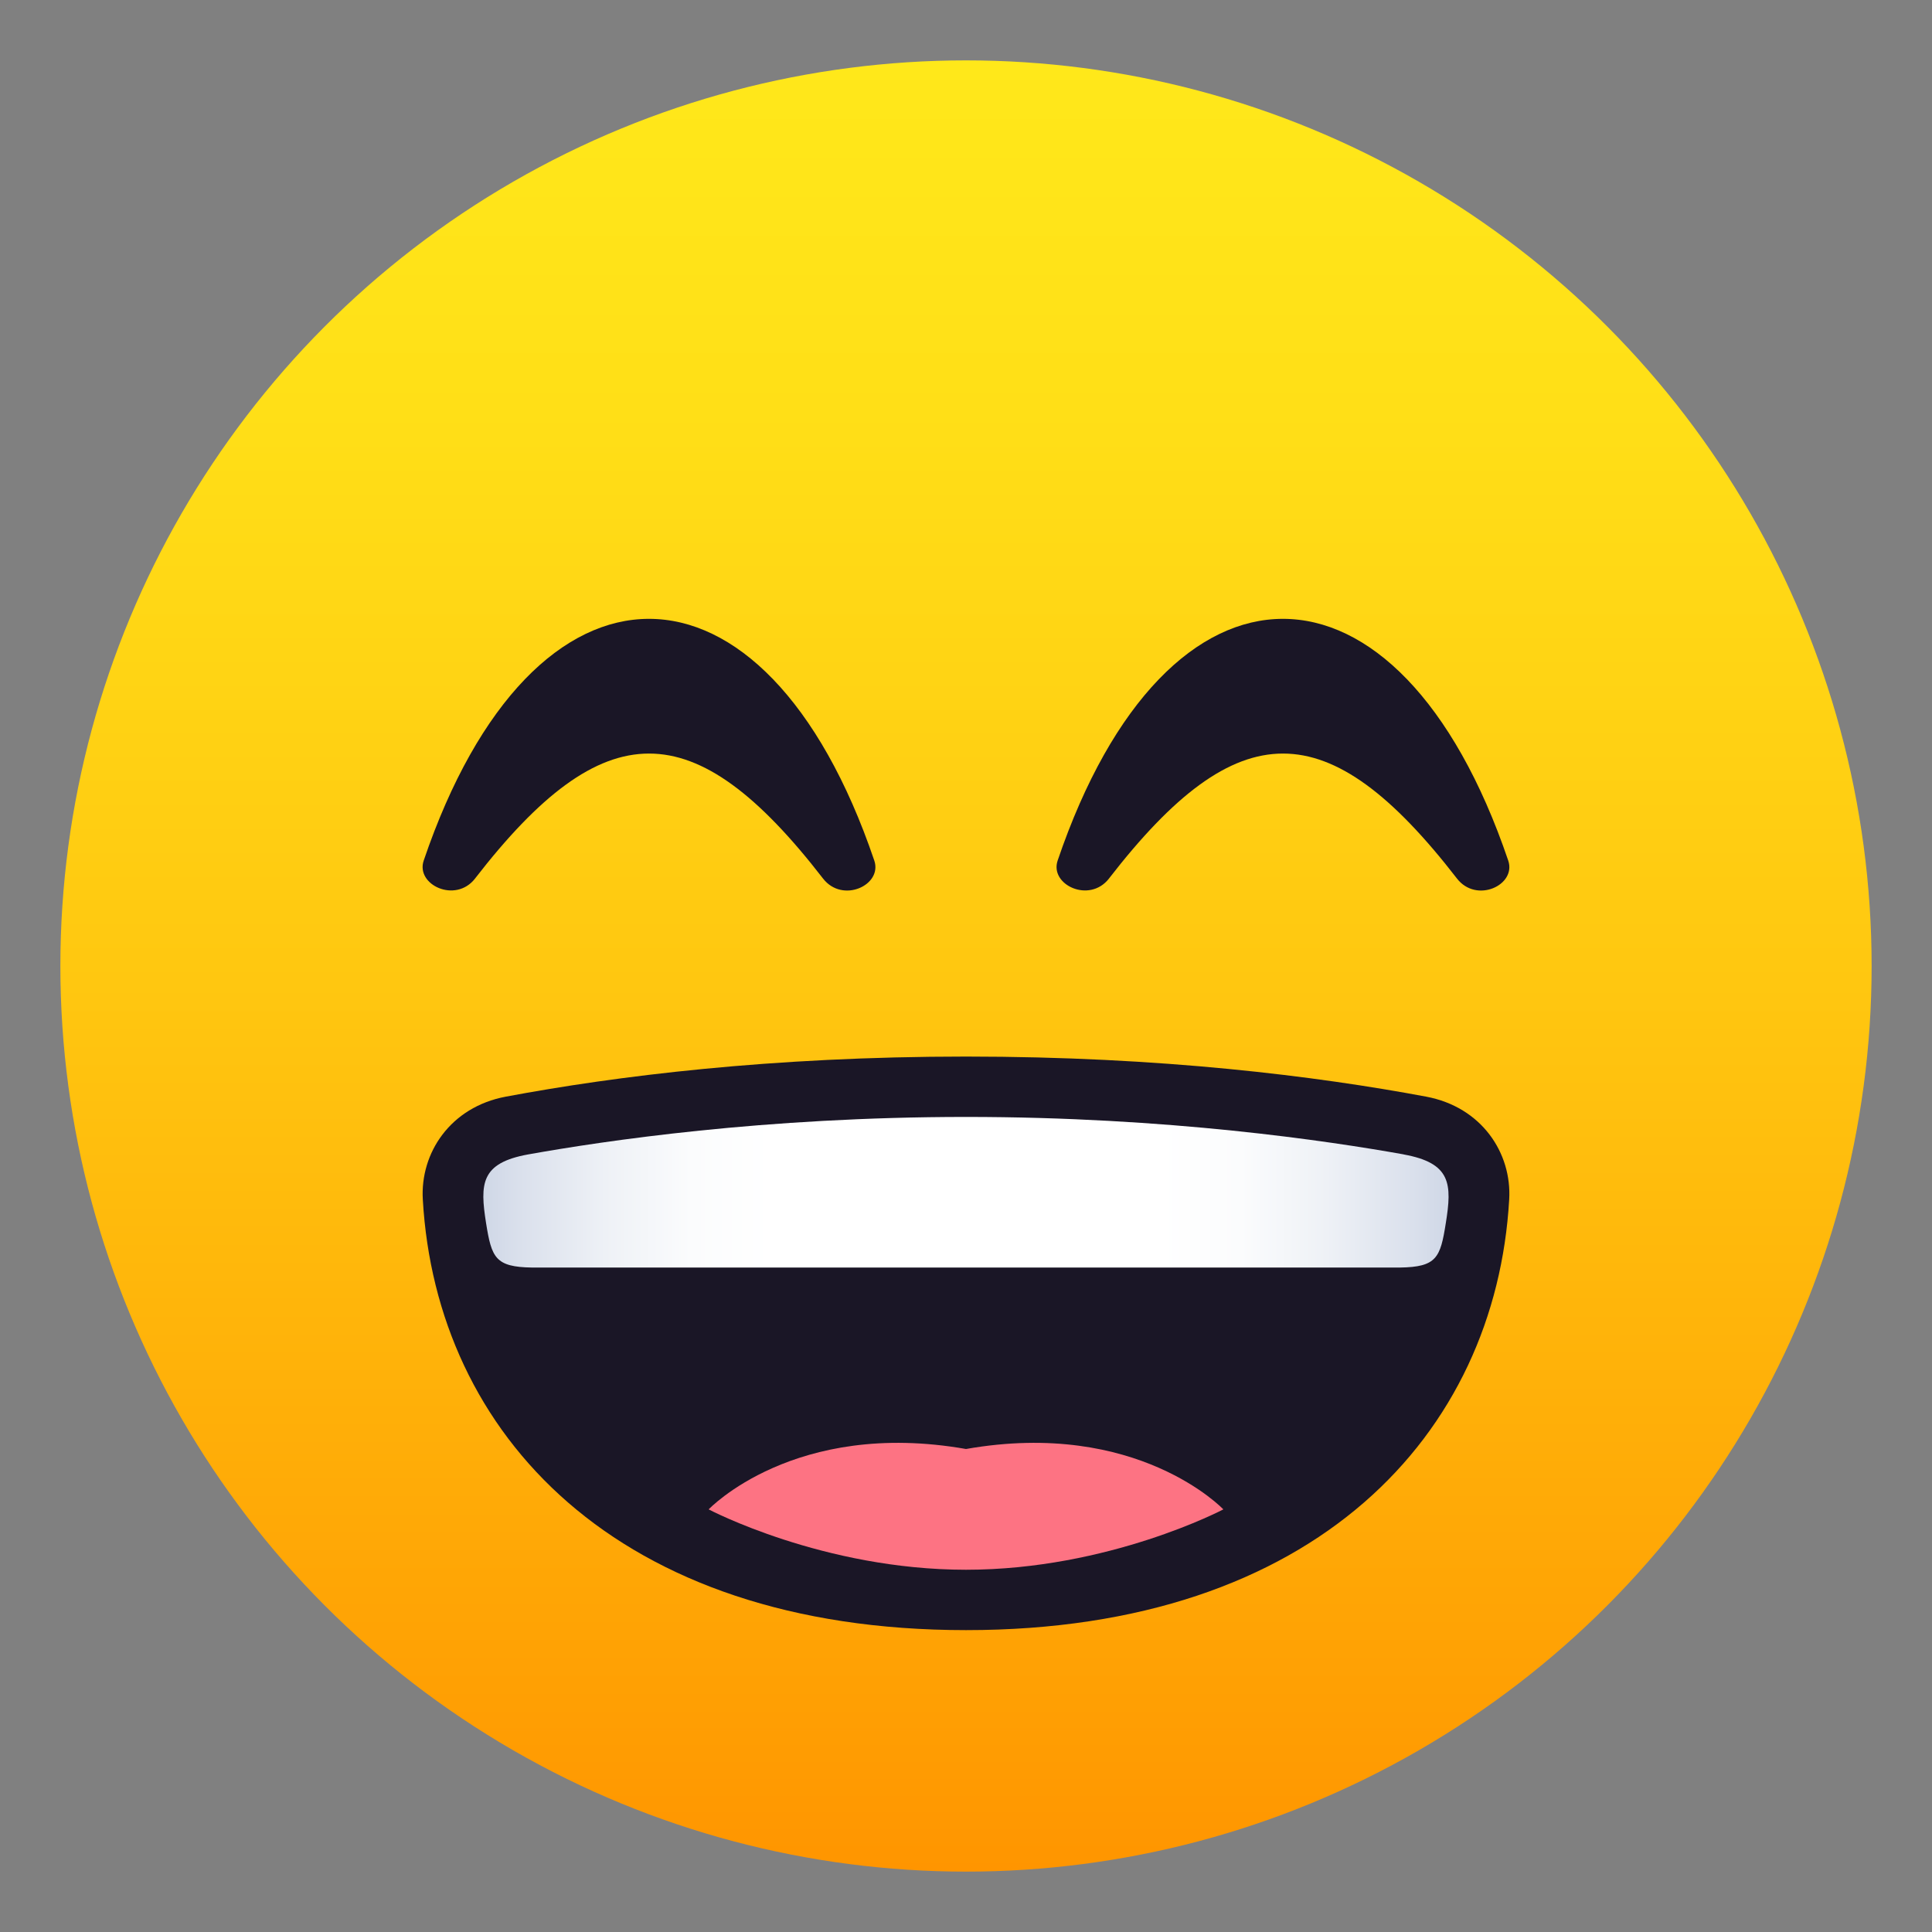
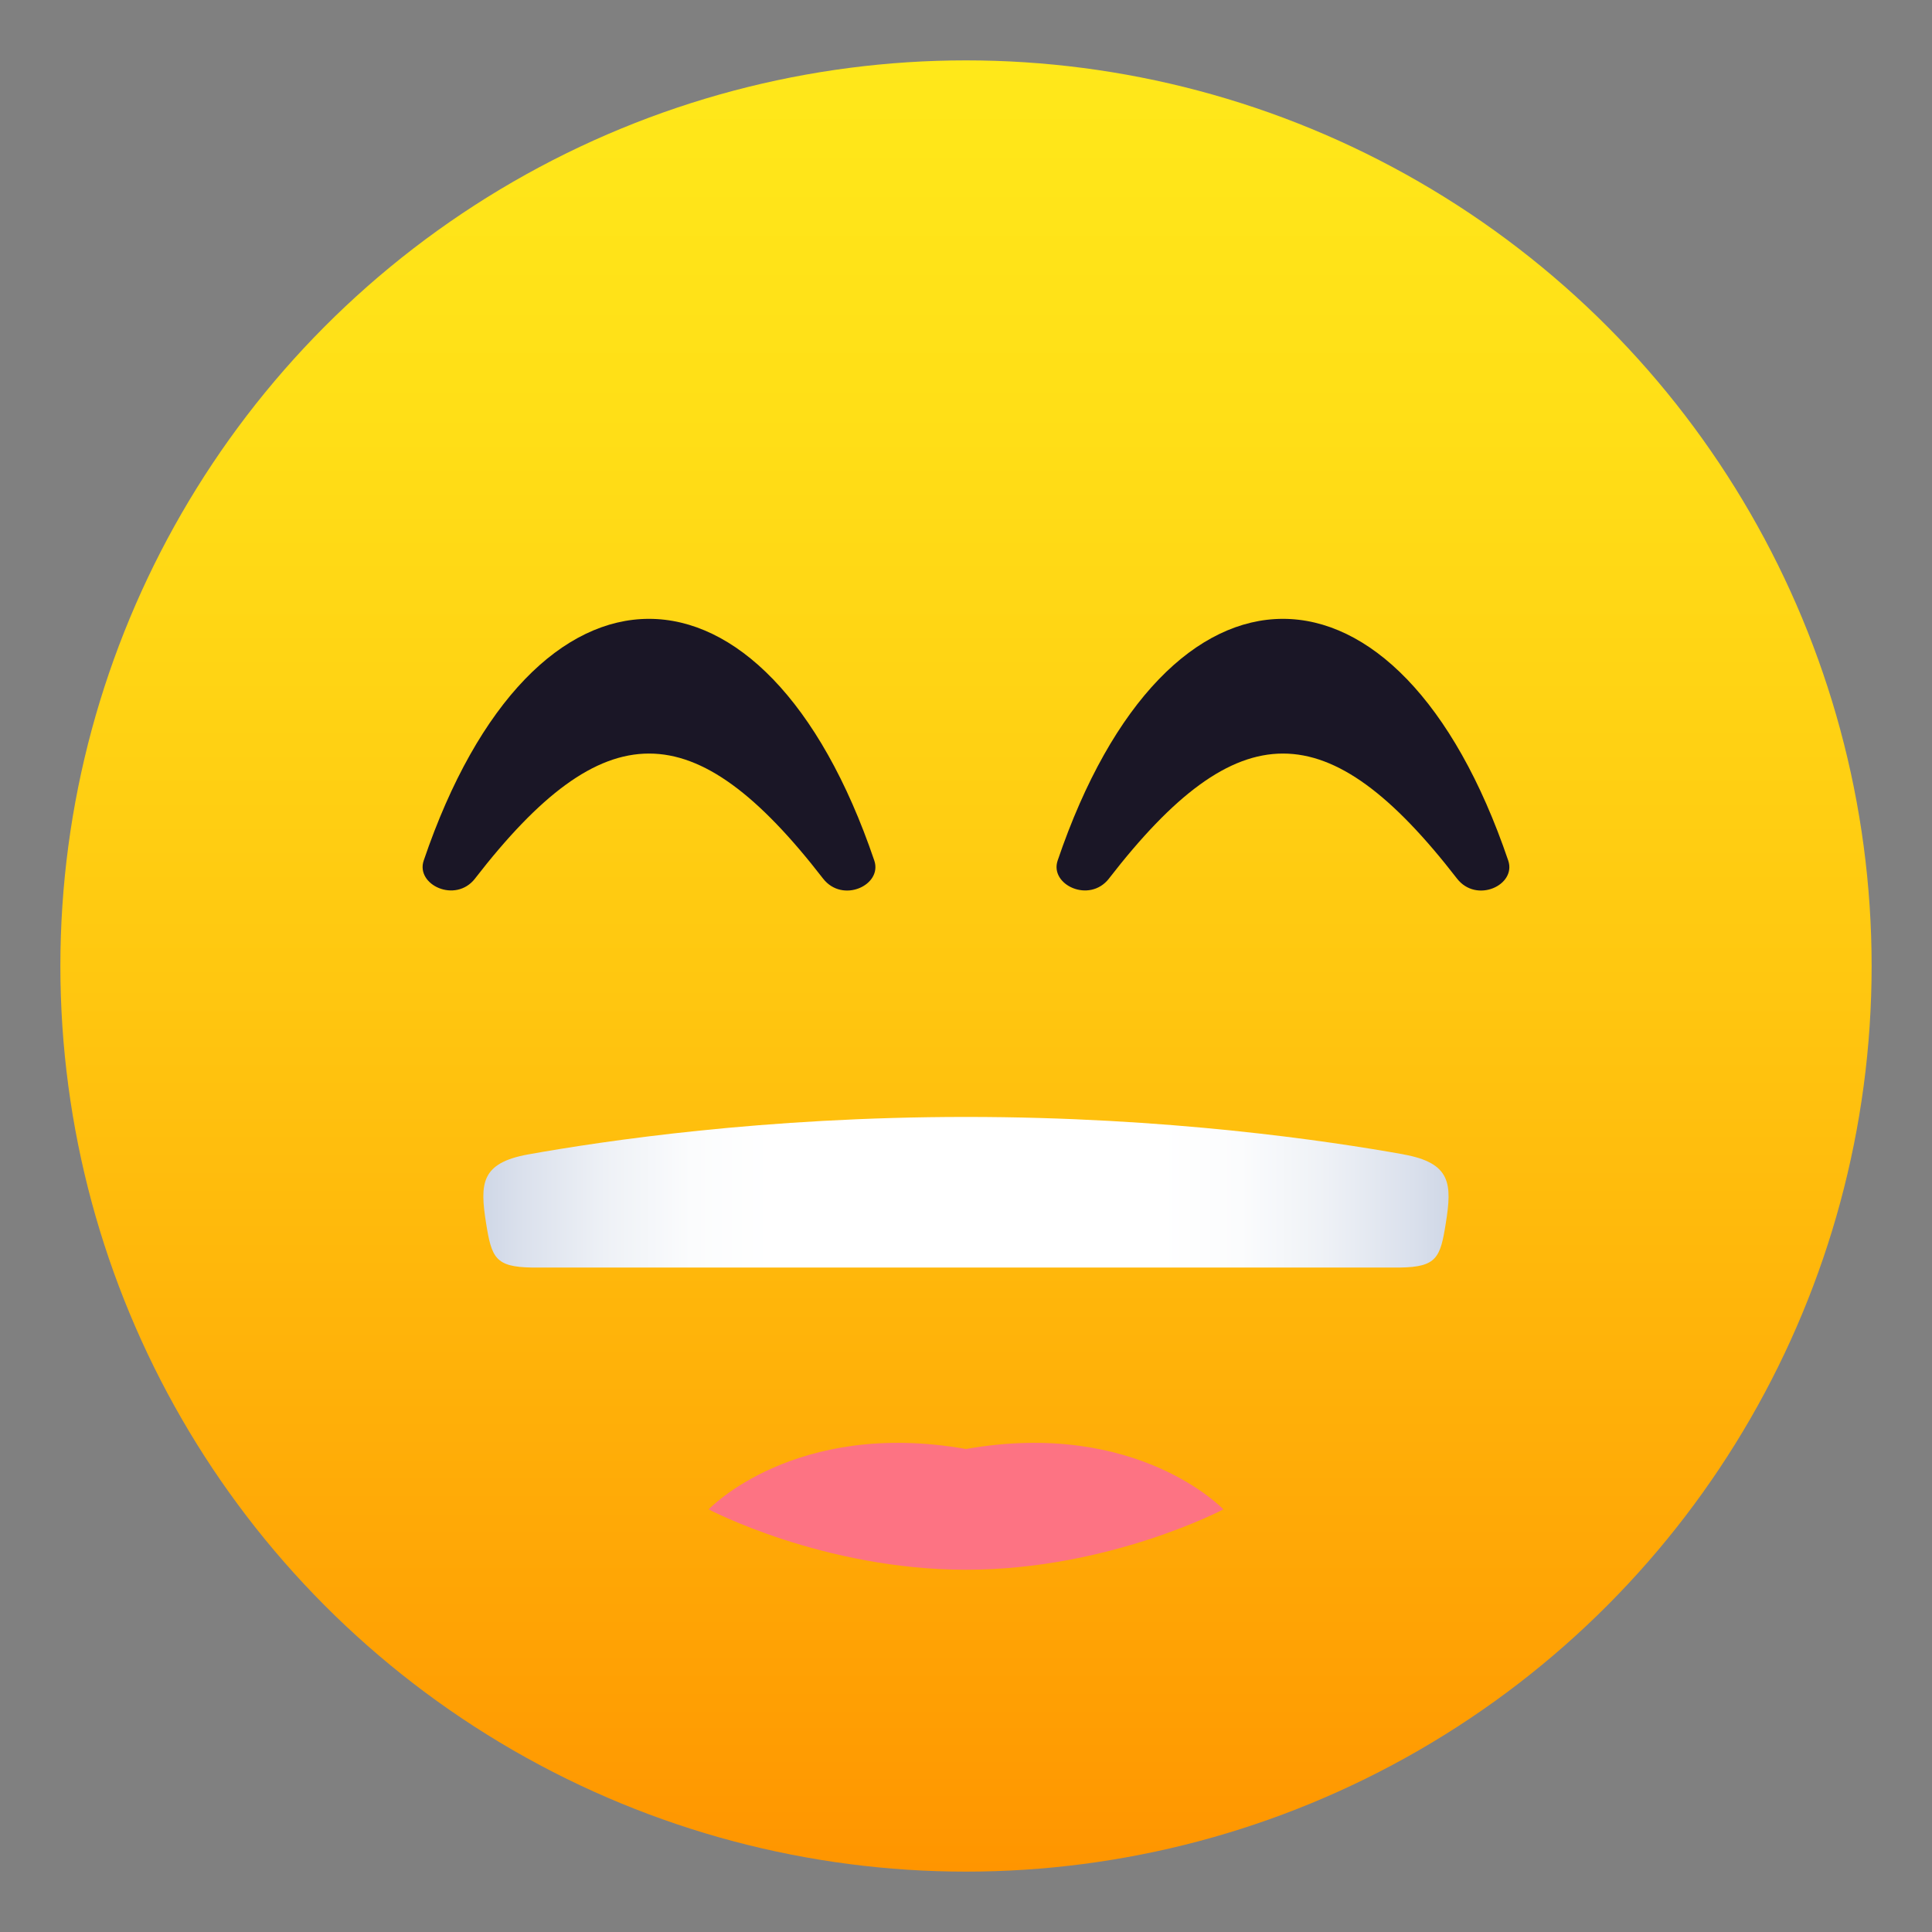
<svg xmlns="http://www.w3.org/2000/svg" xmlns:xlink="http://www.w3.org/1999/xlink" viewBox="0 0 64 64">
  <rect x="0" y="0" width="64" height="64" fill="#808080" stroke="none" />
  <linearGradient id="A" gradientUnits="userSpaceOnUse" x1="32.001" x2="32.001" y1="62" y2="2.001">
    <stop offset="0" stop-color="#ff9500" />
    <stop offset=".093" stop-color="#ff9f03" />
    <stop offset=".49" stop-color="#ffc710" />
    <stop offset=".806" stop-color="#ffdf17" />
    <stop offset="1" stop-color="#ffe81a" />
  </linearGradient>
  <linearGradient id="B" gradientUnits="userSpaceOnUse" x1="16.012" x2="47.988" y1="39.498" y2="39.498">
    <stop offset="0" stop-color="#cfd7e6" />
    <stop offset=".037" stop-color="#dae0ec" />
    <stop offset=".126" stop-color="#eef1f6" />
    <stop offset=".215" stop-color="#fbfcfd" />
    <stop offset=".3" stop-color="#fff" />
    <stop offset=".7" stop-color="#fff" />
    <stop offset=".785" stop-color="#fbfcfd" />
    <stop offset=".874" stop-color="#eef1f6" />
    <stop offset=".963" stop-color="#dae0ec" />
    <stop offset="1" stop-color="#cfd7e6" />
  </linearGradient>
  <circle cx="32" cy="32" fill="url(#A)" r="30" />
-   <path d="M47.244 36.328C43.604 35.647 38.472 35 32.002 35s-11.605.646-15.246 1.328c-1.837.344-2.84 1.865-2.75 3.406C14.45 47.49 20.402 54 32.002 54s17.547-6.51 17.992-14.266c.09-1.54-.913-3.062-2.75-3.406z" fill="#1a1626" />
  <path d="M23.475 50s3.79 2 8.525 2 8.525-2 8.525-2-2.84-3-8.525-2c-5.684-1-8.525 2-8.525 2z" fill="#fd7383" />
  <path d="M46.506 38.242C43.995 37.793 38.69 37 32 37s-11.995.793-14.506 1.242c-1.568.284-1.6.967-1.392 2.277.183 1.146.306 1.452 1.52 1.47h28.752c1.216-.017 1.34-.323 1.52-1.47.21-1.3.178-1.993-1.4-2.277z" fill="url(#B)" />
  <g fill="#1a1626">
    <use xlink:href="#D" />
    <use xlink:href="#D" x="21" />
  </g>
  <defs>
    <path id="D" d="M15.735 29.104c4.273-5.522 7.258-5.522 11.53 0 .648.835 1.973.213 1.697-.597-3.627-10.676-11.3-10.676-14.926 0-.274.8 1.05 1.43 1.7.597z" />
  </defs>
</svg>